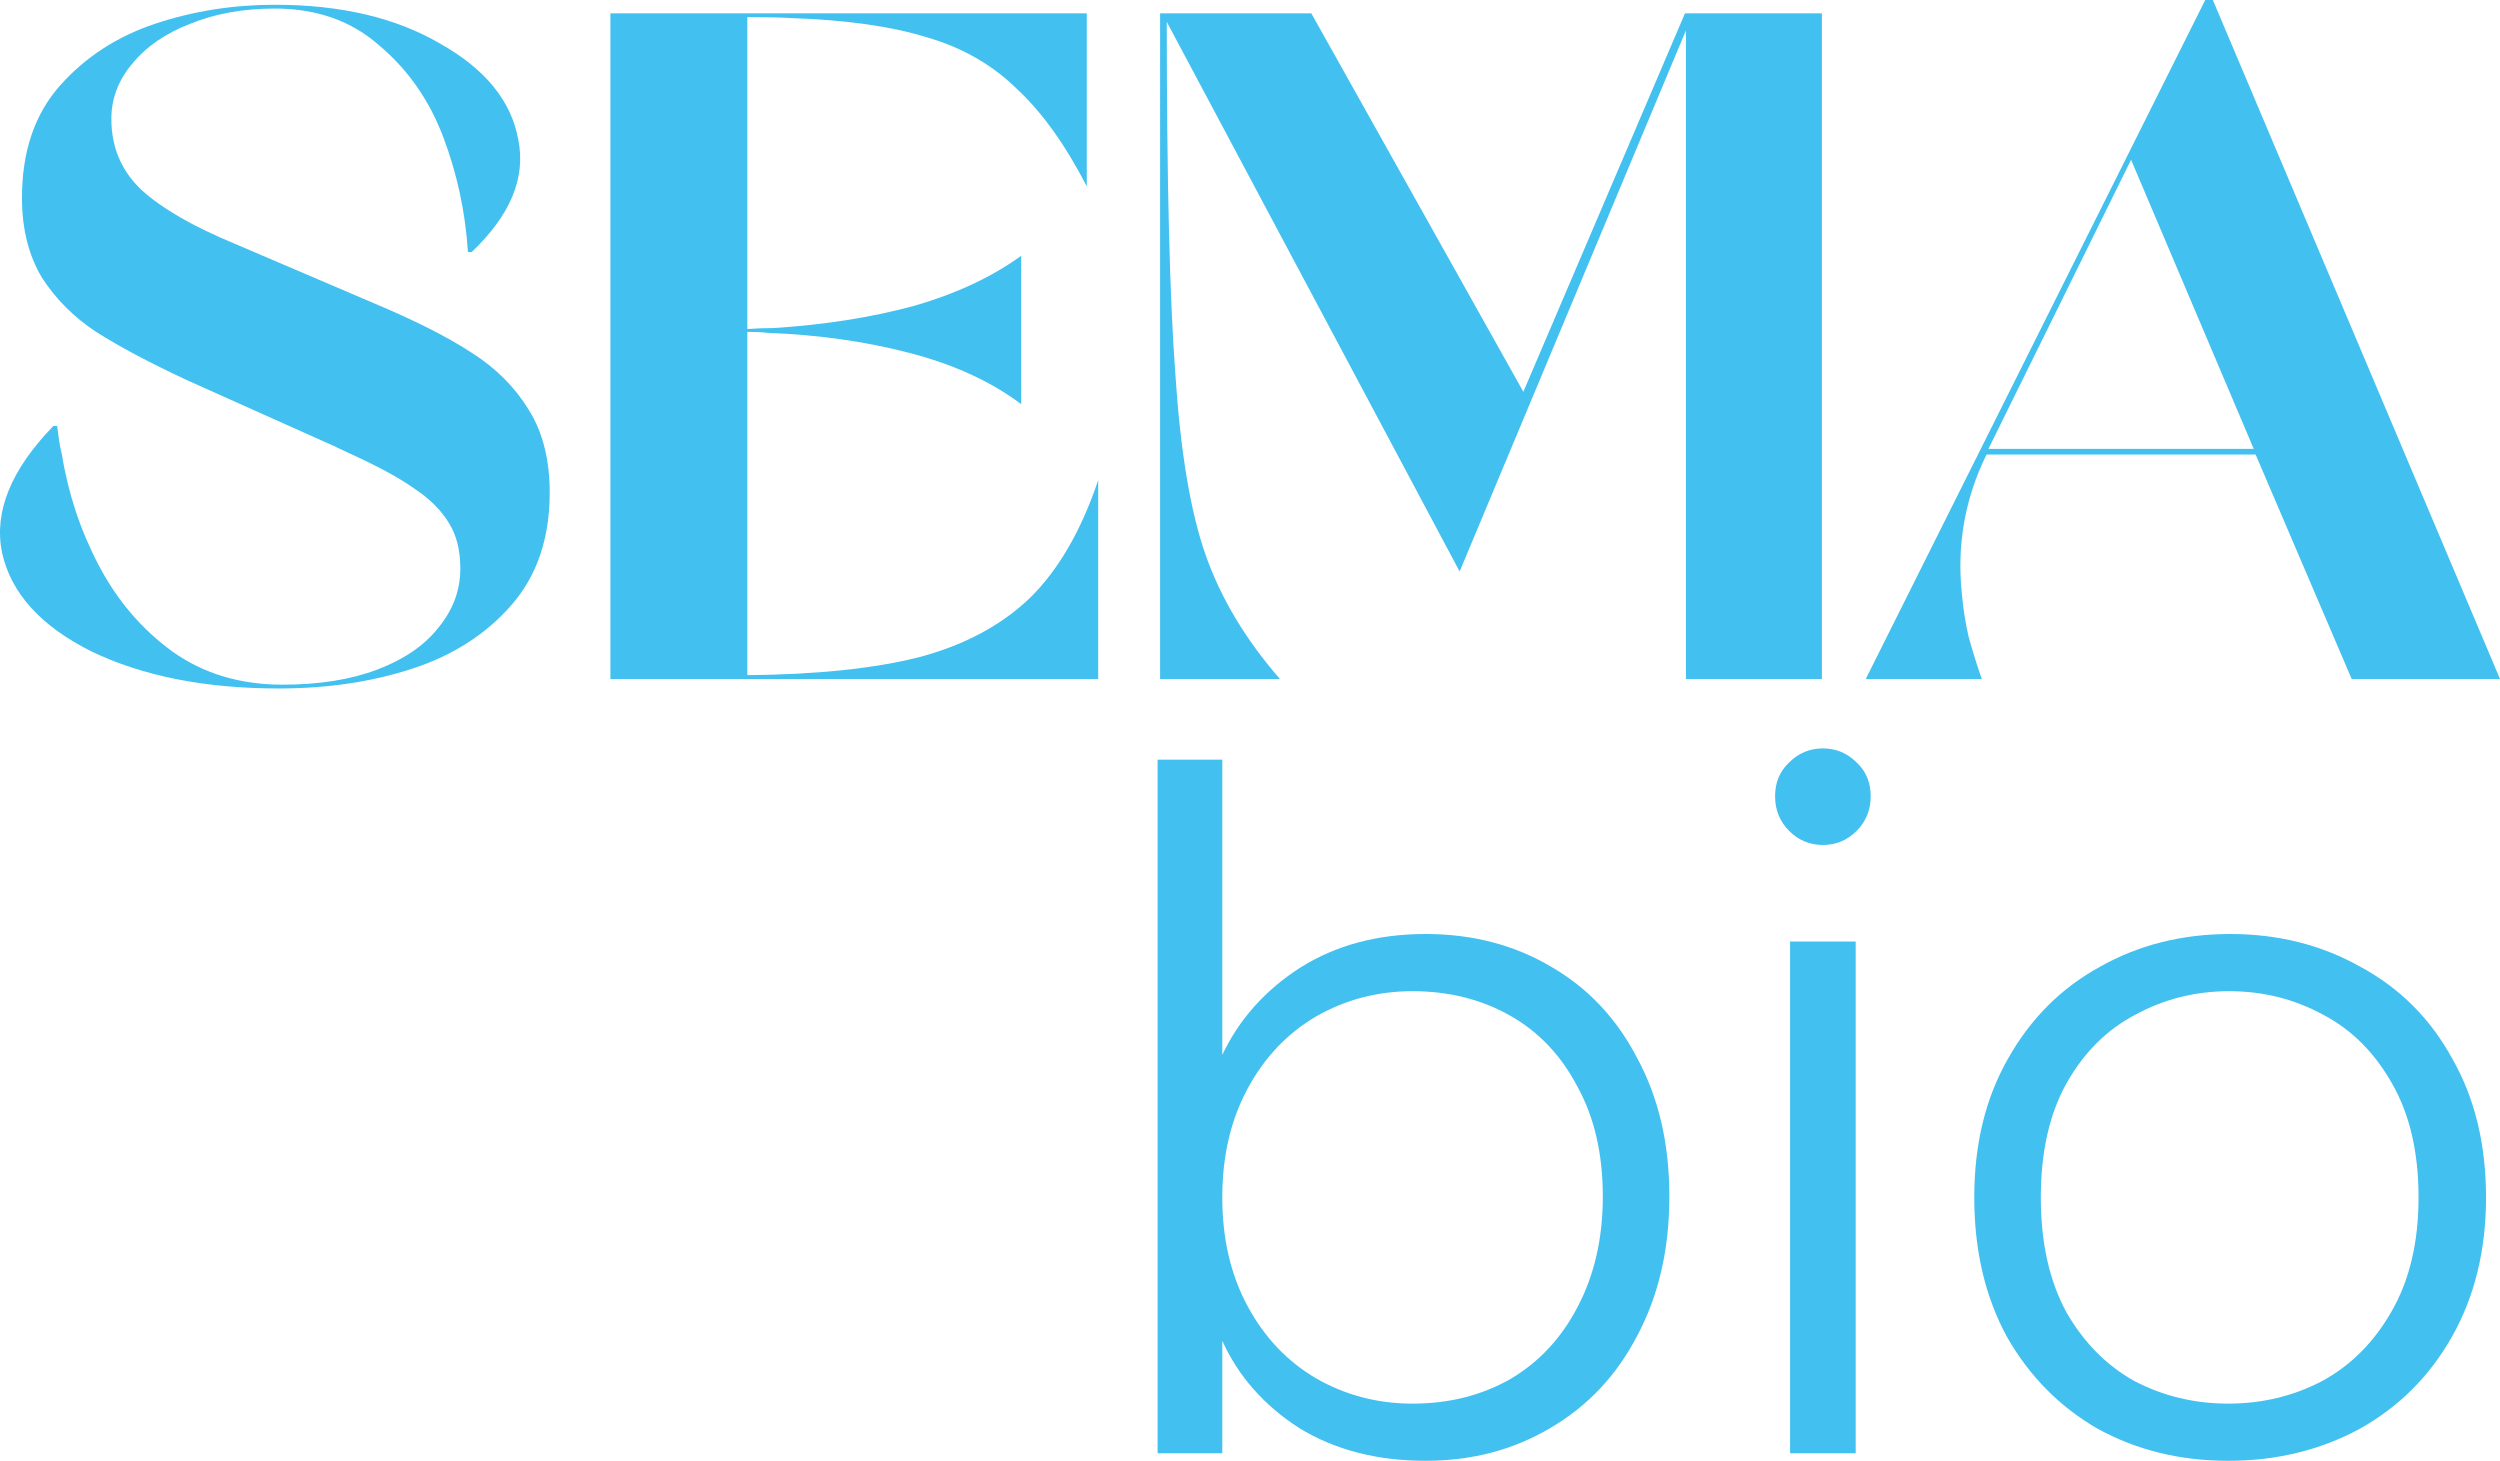
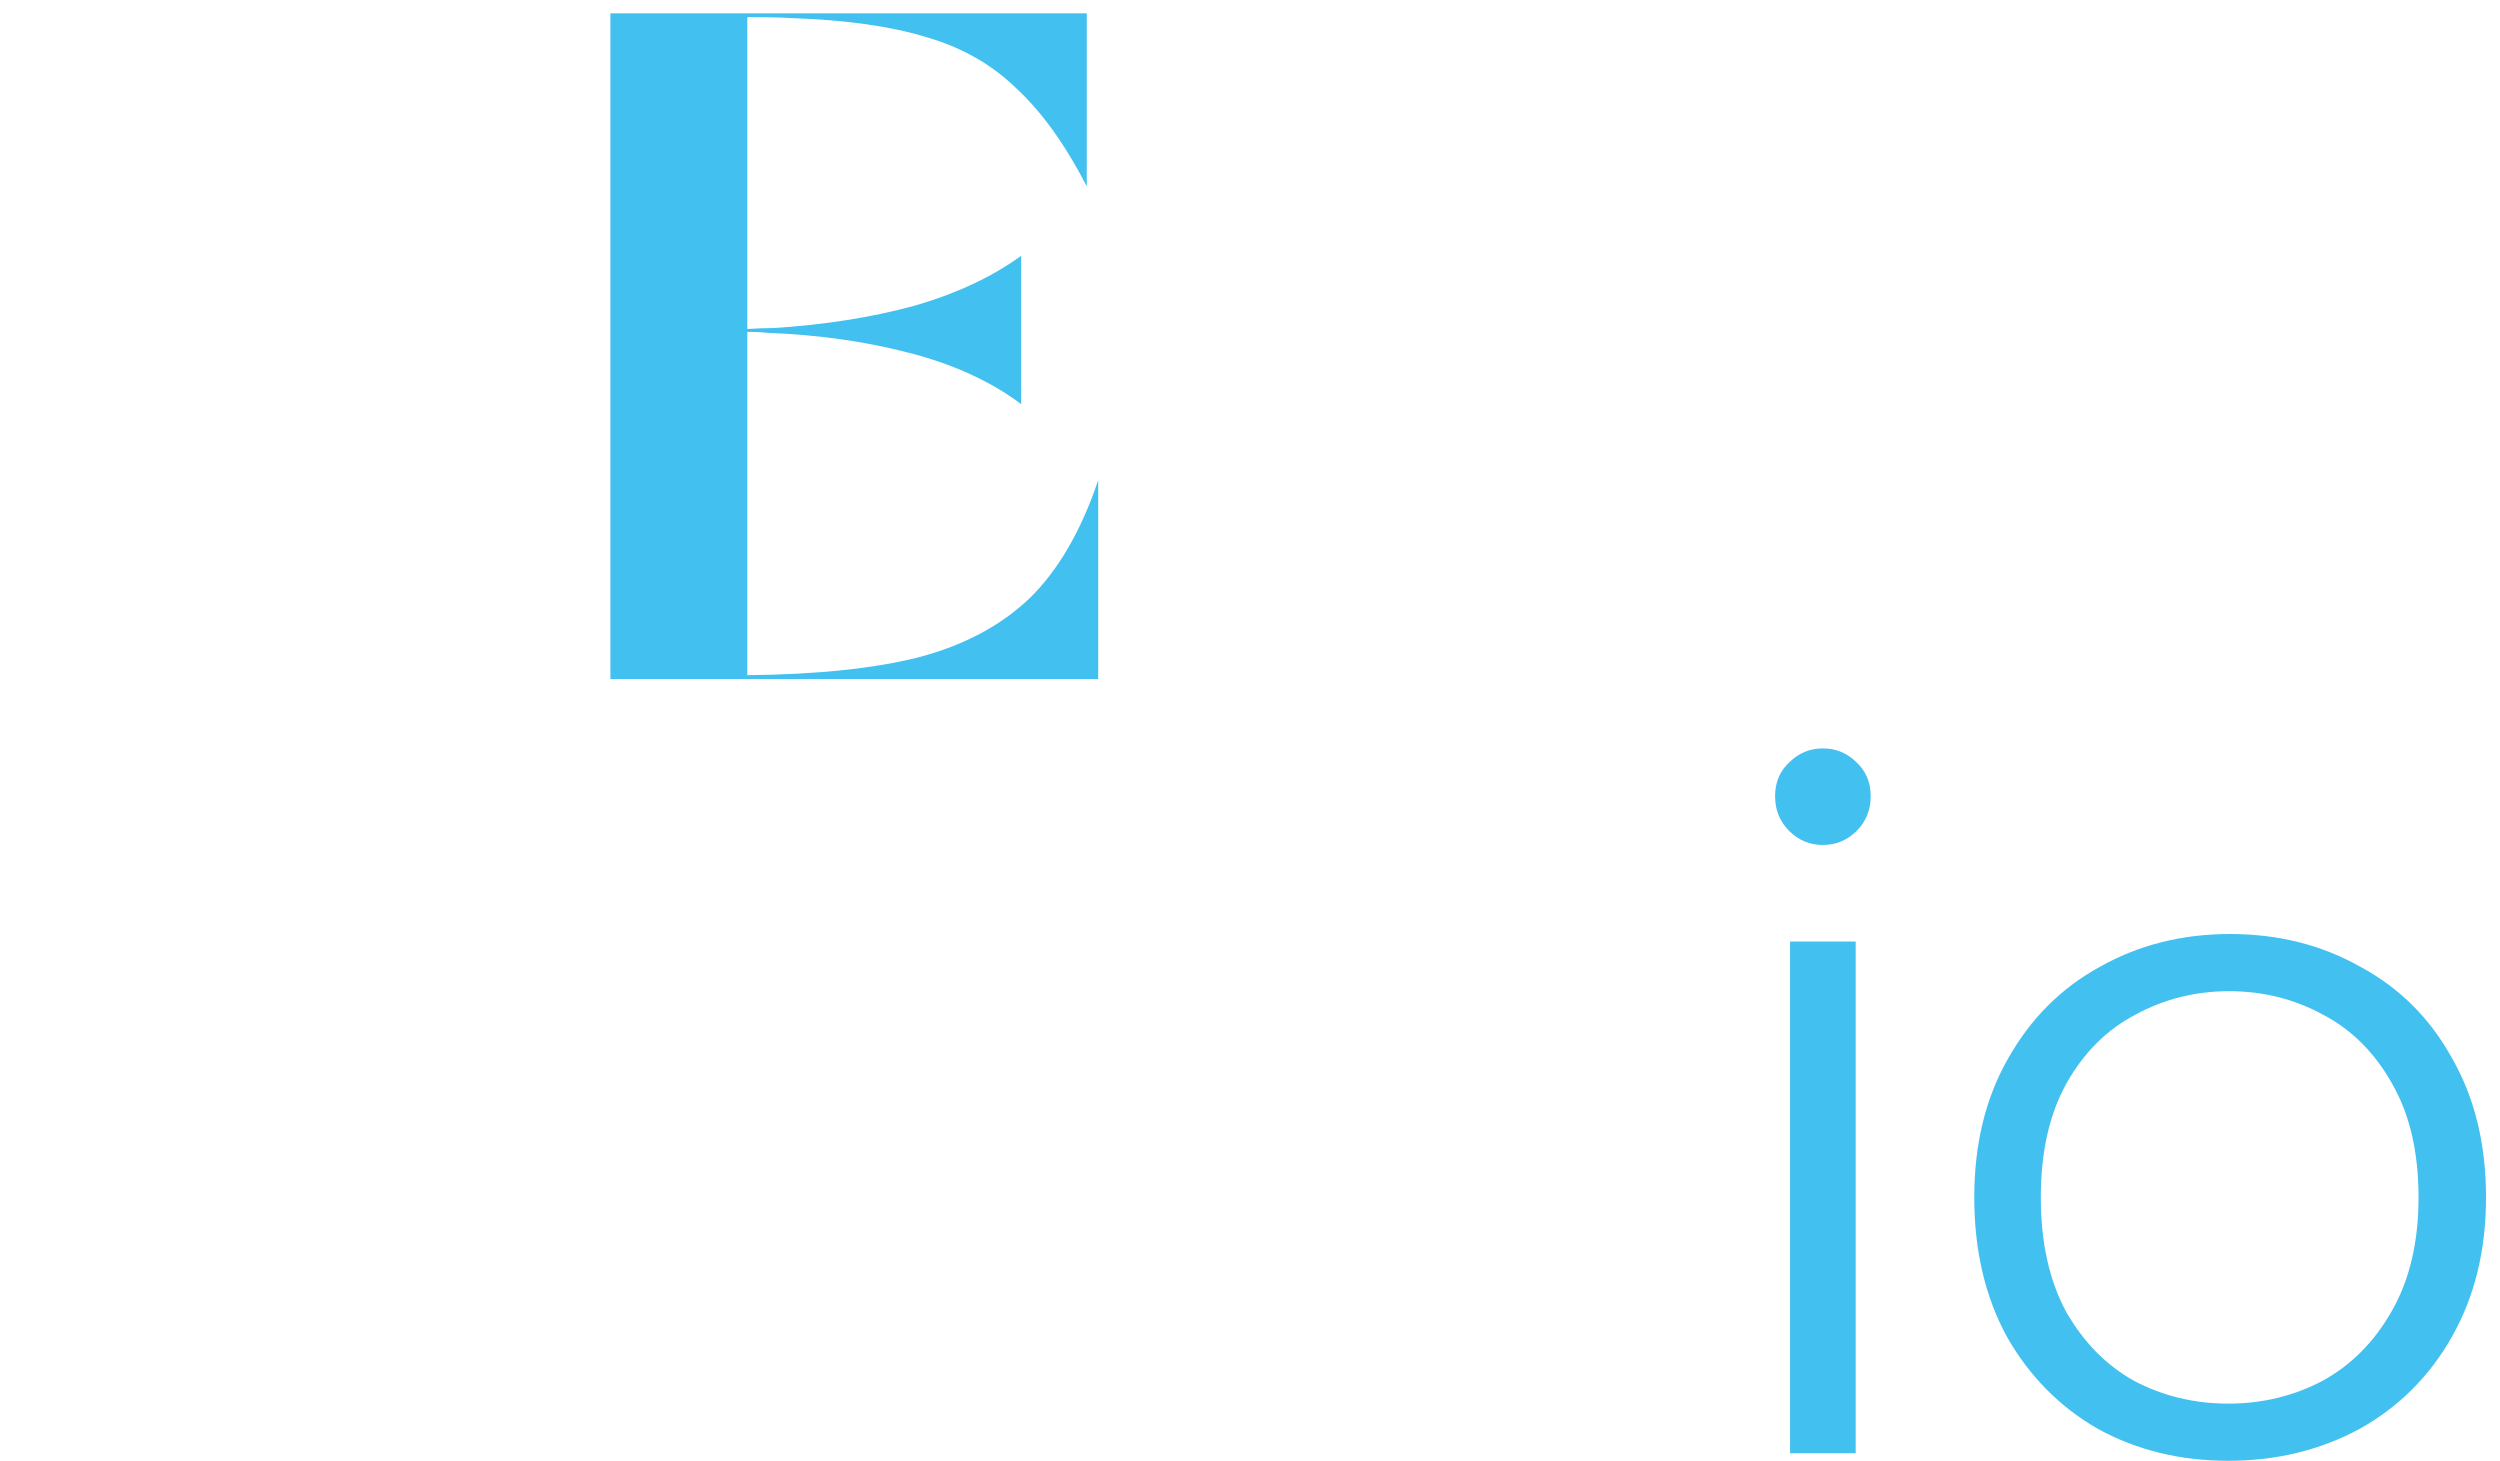
<svg xmlns="http://www.w3.org/2000/svg" width="676" height="395" viewBox="0 0 676 395" fill="none">
-   <path d="M75.363 186.164C55.479 186.164 38.596 182.821 24.712 176.136C10.999 169.279 2.943 160.365 0.543 149.394C-1.685 138.423 2.943 127.024 14.427 115.195H15.456C15.627 116.567 15.799 117.853 15.97 119.052C16.141 120.252 16.398 121.538 16.741 122.909C18.455 133.538 21.798 143.566 26.769 152.994C31.739 162.422 38.339 170.136 46.566 176.136C54.965 182.136 64.907 185.136 76.391 185.136C86.333 185.136 94.903 183.764 102.102 181.021C109.301 178.279 114.787 174.507 118.557 169.708C122.5 164.908 124.471 159.594 124.471 153.765C124.471 148.794 123.443 144.68 121.386 141.423C119.329 137.995 116.243 134.909 112.13 132.166C108.016 129.252 102.188 126.081 94.646 122.652L90.275 120.595L50.68 102.853C40.395 98.053 32.168 93.682 25.997 89.739C19.998 85.797 15.113 80.911 11.342 75.083C7.742 69.083 5.942 61.883 5.942 53.484C5.942 40.97 9.371 30.856 16.227 23.142C23.083 15.428 31.654 9.857 41.938 6.428C52.223 3 63.021 1.286 74.334 1.286C92.161 1.286 107.073 4.8 119.072 11.828C131.242 18.685 138.269 27.342 140.155 37.798C142.212 48.084 138.012 58.198 127.556 68.14H126.528C125.842 57.341 123.614 46.97 119.843 37.027C116.072 27.085 110.33 18.856 102.617 12.342C95.075 5.657 85.647 2.314 74.334 2.314C65.764 2.314 58.136 3.686 51.451 6.428C44.766 9 39.538 12.6 35.767 17.228C31.997 21.685 30.111 26.656 30.111 32.142C30.111 39.856 32.853 46.284 38.339 51.427C43.824 56.398 52.137 61.198 63.278 65.826L100.56 81.768C112.044 86.568 121.043 91.111 127.556 95.396C134.07 99.51 139.212 104.653 142.983 110.824C146.754 116.824 148.64 124.281 148.64 133.195C148.64 145.537 145.211 155.651 138.355 163.536C131.499 171.422 122.586 177.164 111.615 180.764C100.645 184.364 88.561 186.164 75.363 186.164Z" fill="#42C0F0" />
  <path d="M165.053 3.6H293.866V50.398C288.038 39.084 281.696 30.256 274.839 23.913C268.154 17.399 260.013 12.771 250.414 10.028C240.986 7.114 228.816 5.4 213.904 4.886C211.333 4.714 207.39 4.628 202.077 4.628V88.968C204.476 88.796 206.79 88.711 209.019 88.711C222.731 87.854 235.33 85.882 246.814 82.797C258.298 79.54 268.069 74.997 276.125 69.169V109.281C267.897 103.11 257.784 98.482 245.786 95.396C233.958 92.311 221.189 90.511 207.476 89.996C206.105 89.825 204.305 89.739 202.077 89.739V182.564C220.932 182.393 236.444 180.764 248.614 177.679C260.784 174.422 270.726 169.108 278.439 161.737C286.152 154.194 292.323 143.566 296.951 129.852V183.593H165.053V3.6Z" fill="#42C0F0" />
-   <path d="M313.695 3.6H354.576L411.912 105.939L455.621 3.6H492.645V183.593H455.878V8.228L394.686 154.537L315.495 5.914C315.495 48.598 316.266 80.311 317.809 101.053C319.18 122.138 321.923 138.509 326.037 150.166C330.15 161.822 336.835 172.965 346.091 183.593H313.695V3.6Z" fill="#42C0F0" />
-   <path d="M596.295 0H598.352L676 183.593H635.891L609.922 122.909H537.16C531.332 134.738 529.103 147.251 530.475 160.451C530.818 164.394 531.417 168.251 532.275 172.022C533.303 175.793 534.503 179.65 535.874 183.593H504.506L596.295 0ZM609.408 121.367L576.241 43.198L537.674 121.367H609.408Z" fill="#42C0F0" />
-   <path d="M330.504 285.252C335.066 275.621 342.078 267.763 351.54 261.68C361.17 255.597 372.491 252.556 385.5 252.556C398.172 252.556 409.493 255.513 419.461 261.427C429.43 267.172 437.202 275.452 442.778 286.266C448.522 296.911 451.395 309.331 451.395 323.524C451.395 337.718 448.522 350.222 442.778 361.036C437.202 371.851 429.345 380.215 419.208 386.129C409.239 392.043 398.003 395 385.5 395C372.322 395 360.917 392.043 351.286 386.129C341.824 380.046 334.897 372.189 330.504 362.557V392.972H313.017V205.412H330.504V285.252ZM433.4 323.524C433.4 312.034 431.119 302.149 426.558 293.87C422.165 285.421 416.082 279 408.31 274.607C400.538 270.213 391.752 268.017 381.952 268.017C372.491 268.017 363.789 270.298 355.848 274.86C348.076 279.423 341.909 285.928 337.347 294.377C332.785 302.825 330.504 312.626 330.504 323.778C330.504 334.93 332.785 344.731 337.347 353.179C341.909 361.628 348.076 368.133 355.848 372.696C363.789 377.258 372.491 379.539 381.952 379.539C391.752 379.539 400.538 377.342 408.31 372.949C416.082 368.387 422.165 361.881 426.558 353.433C431.119 344.815 433.4 334.846 433.4 323.524Z" fill="#42C0F0" />
  <path d="M492.909 228.477C489.361 228.477 486.32 227.21 483.785 224.675C481.251 222.141 479.984 219.015 479.984 215.297C479.984 211.58 481.251 208.538 483.785 206.173C486.32 203.638 489.361 202.371 492.909 202.371C496.457 202.371 499.498 203.638 502.033 206.173C504.567 208.538 505.834 211.58 505.834 215.297C505.834 219.015 504.567 222.141 502.033 224.675C499.498 227.21 496.457 228.477 492.909 228.477ZM501.779 254.583V392.972H484.039V254.583H501.779Z" fill="#42C0F0" />
  <path d="M602.525 395C589.515 395 577.773 392.127 567.297 386.382C556.991 380.468 548.796 372.189 542.714 361.543C536.8 350.729 533.843 338.141 533.843 323.778C533.843 309.415 536.885 296.911 542.967 286.266C549.05 275.452 557.329 267.172 567.804 261.427C578.28 255.513 590.022 252.556 603.032 252.556C616.042 252.556 627.785 255.513 638.26 261.427C648.905 267.172 657.184 275.452 663.097 286.266C669.18 296.911 672.221 309.415 672.221 323.778C672.221 337.972 669.18 350.476 663.097 361.29C657.015 372.104 648.651 380.468 638.007 386.382C627.362 392.127 615.535 395 602.525 395ZM602.525 379.539C611.649 379.539 620.097 377.511 627.869 373.456C635.641 369.232 641.893 362.98 646.624 354.7C651.523 346.251 653.973 335.944 653.973 323.778C653.973 311.612 651.608 301.389 646.877 293.109C642.146 284.661 635.895 278.409 628.123 274.353C620.35 270.129 611.902 268.017 602.779 268.017C593.655 268.017 585.207 270.129 577.435 274.353C569.663 278.409 563.411 284.661 558.68 293.109C554.118 301.389 551.837 311.612 551.837 323.778C551.837 335.944 554.118 346.251 558.68 354.7C563.411 362.98 569.578 369.232 577.181 373.456C584.953 377.511 593.401 379.539 602.525 379.539Z" fill="#42C0F0" />
</svg>